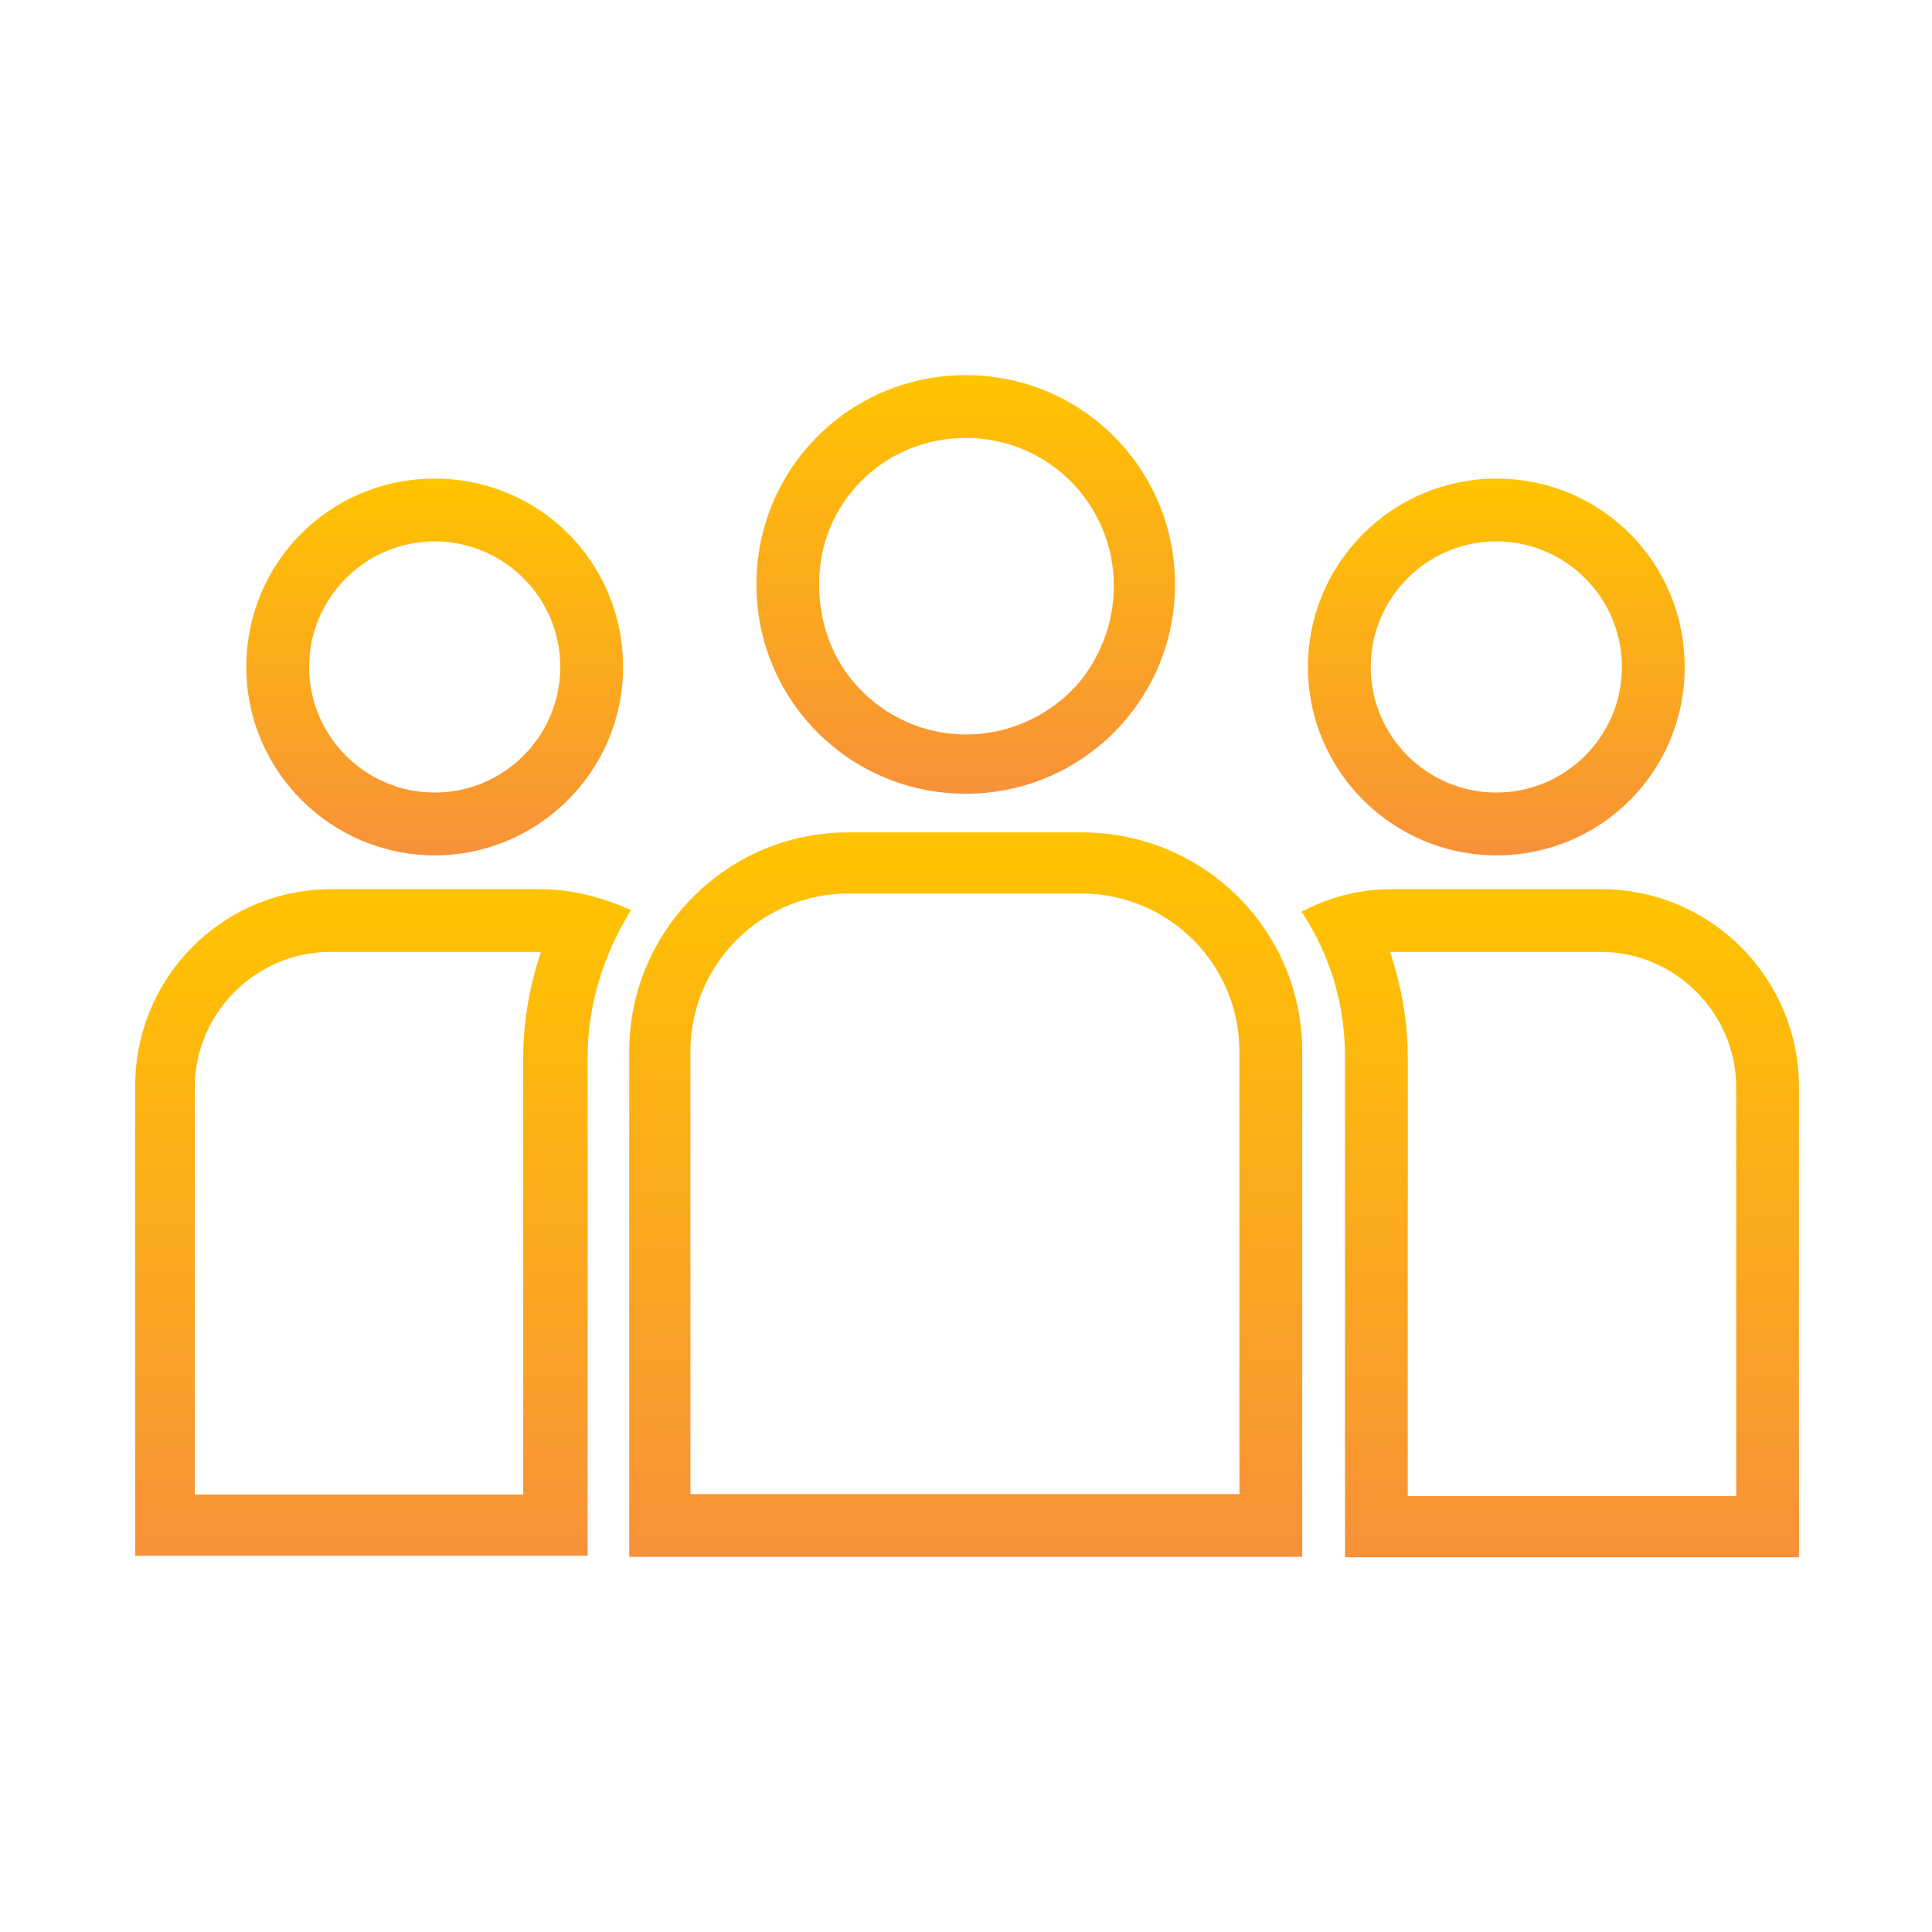
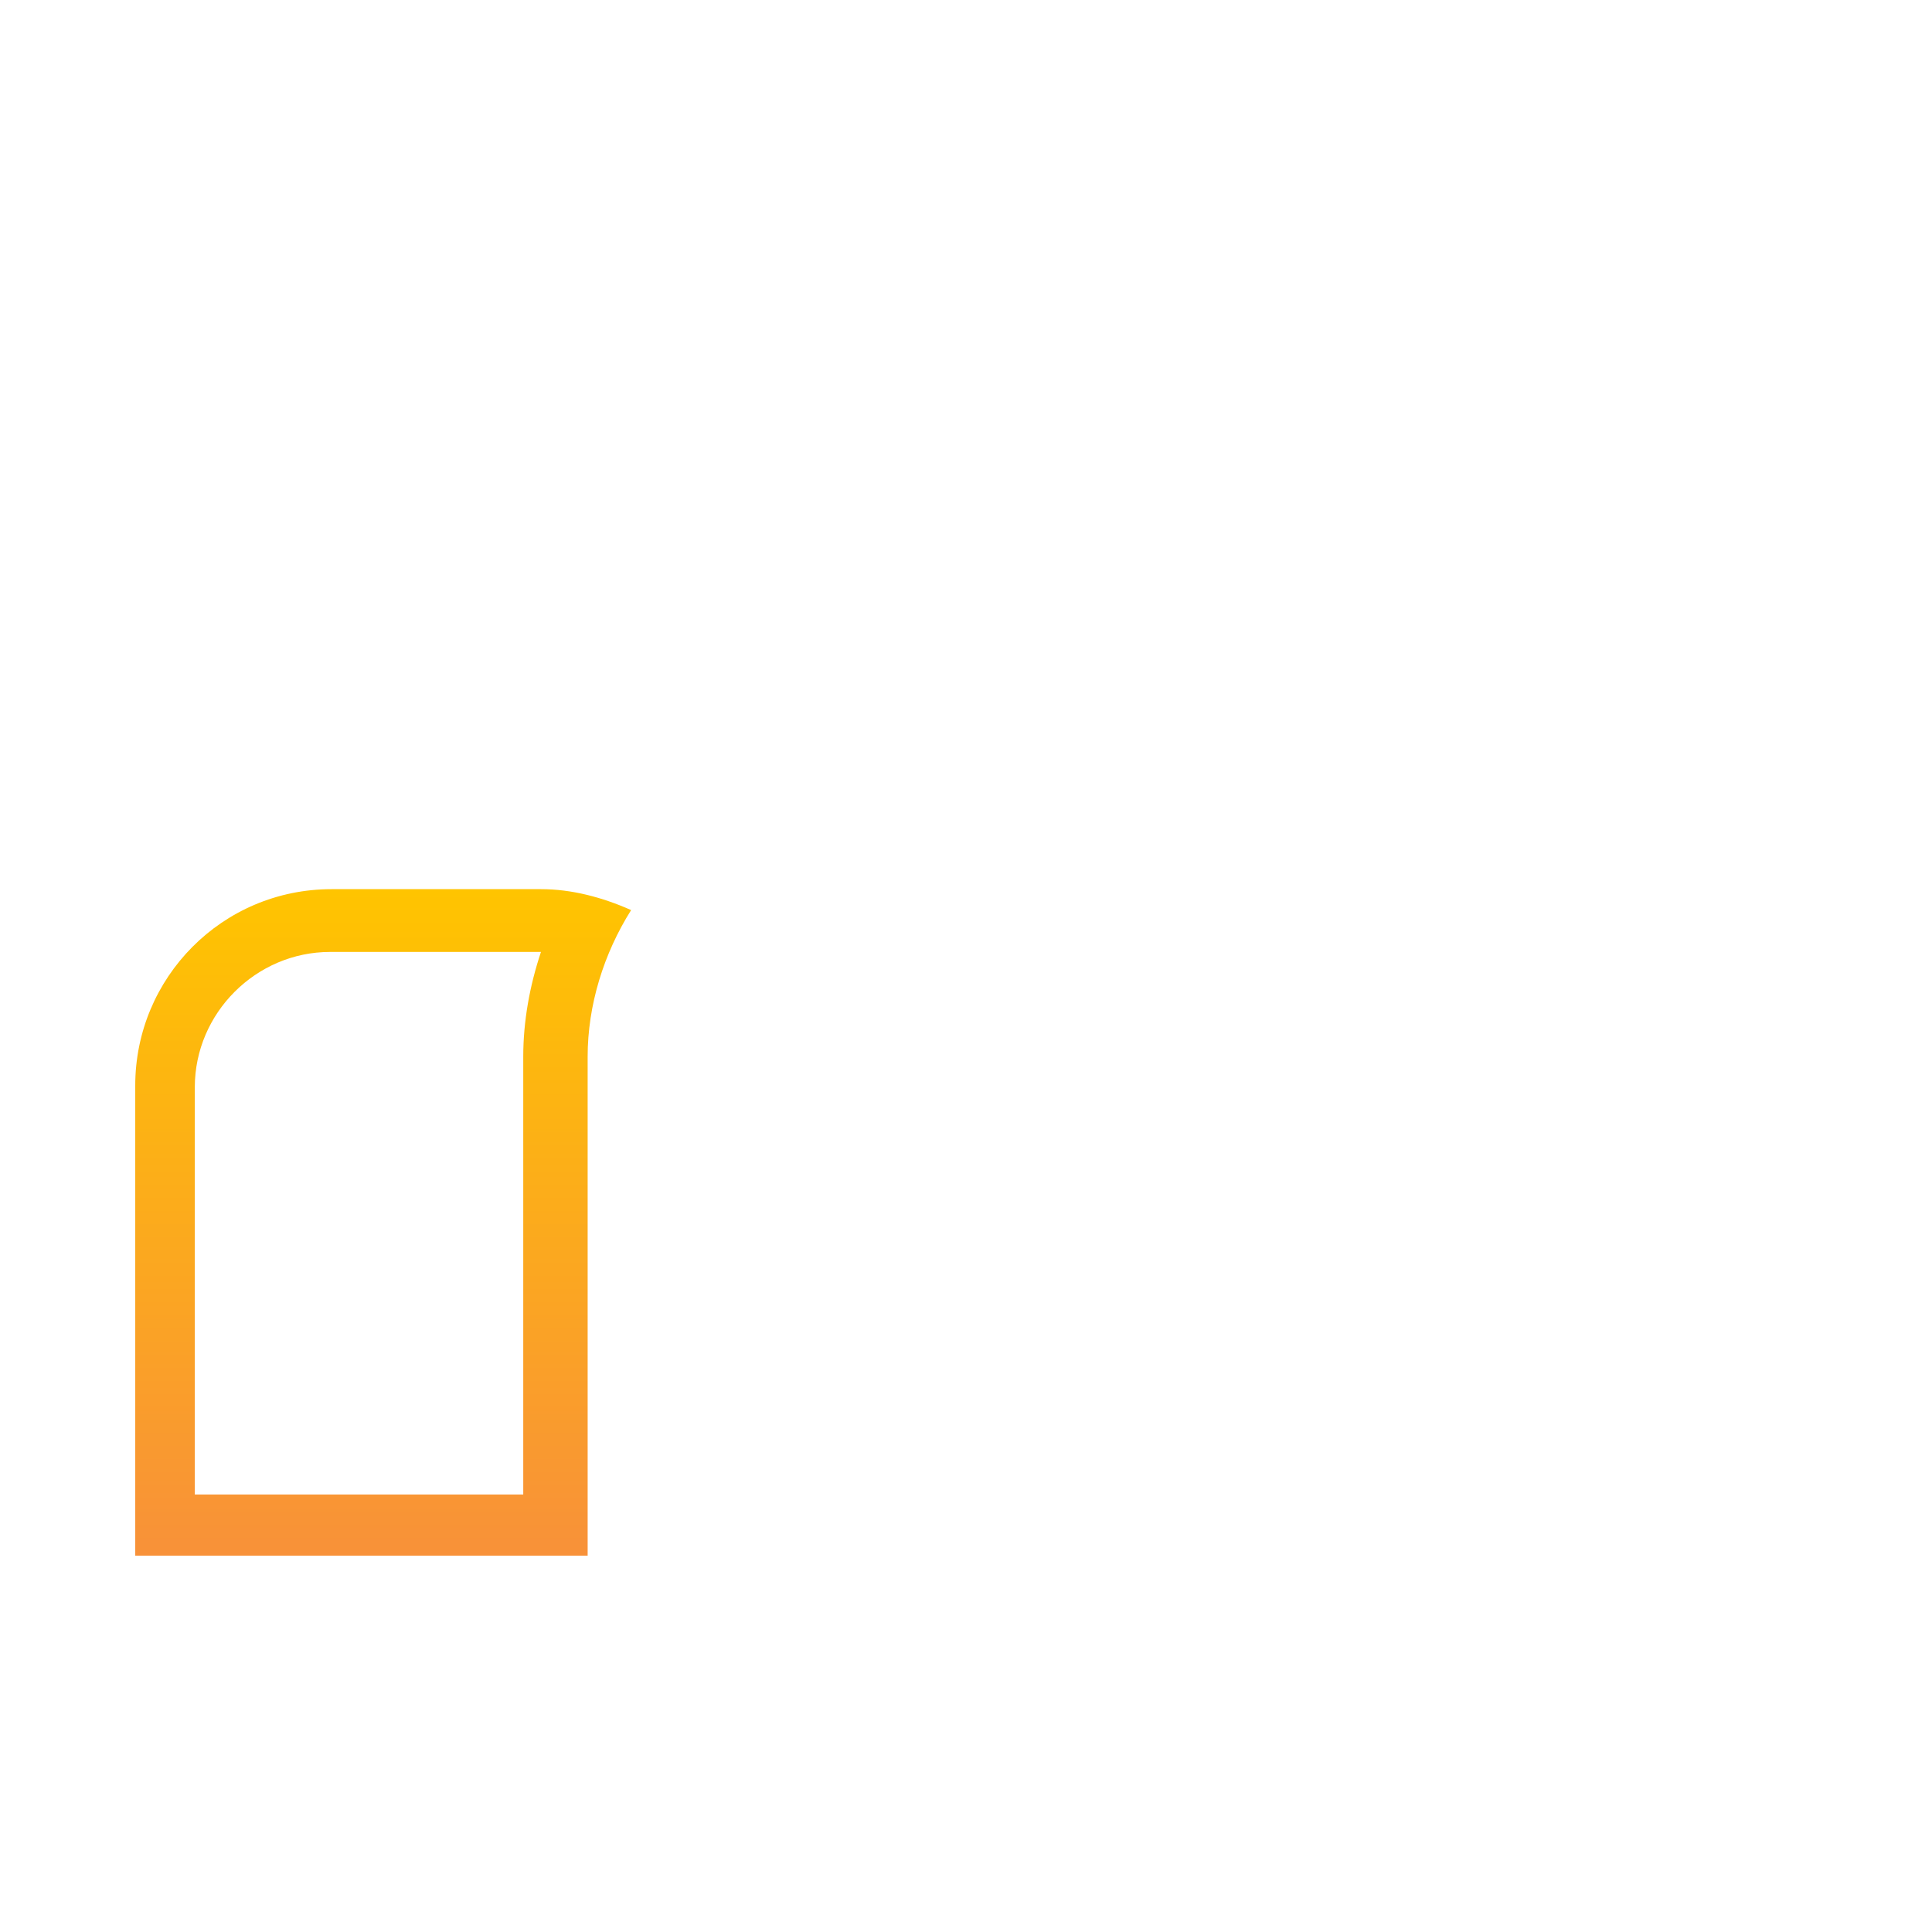
<svg xmlns="http://www.w3.org/2000/svg" version="1.1" id="レイヤー_1" x="0px" y="0px" width="120px" height="120px" viewBox="0 0 120 120" style="enable-background:new 0 0 120 120;" xml:space="preserve">
  <style type="text/css">
	.st0{fill:url(#パス_1167_00000034808549788178885600000012155935960970895506_);}
	.st1{fill:url(#パス_1168_00000108278334217886130330000002182550797772191883_);}
	.st2{fill:url(#パス_1169_00000137128807474094791770000007006628325220105636_);}
	.st3{fill:url(#パス_1170_00000060747908747143937720000013199207266235824302_);}
	.st4{fill:url(#パス_1171_00000043454172927179857450000000343606385581402781_);}
	.st5{fill:url(#パス_1172_00000029004164920446012620000007201346098450349745_);}
</style>
  <g id="グループ_2040" transform="translate(-49.375 -195.465)">
    <g id="グループ_2037" transform="translate(49.375 201.892)">
      <linearGradient id="パス_1167_00000119837079800218157150000006963526800005534101_" gradientUnits="userSpaceOnUse" x1="-225.748" y1="458.347" x2="-225.748" y2="457.347" gradientTransform="matrix(23.38 0 0 -23.38 5305.033 10739.456)">
        <stop offset="0" style="stop-color:#FFC400" />
        <stop offset="1" style="stop-color:#F89139" />
      </linearGradient>
-       <path id="パス_1167" style="fill:url(#パス_1167_00000119837079800218157150000006963526800005534101_);" d="M27,27.2    c4.3,0,7.8,3.5,7.8,7.8s-3.5,7.8-7.8,7.8s-7.8-3.5-7.8-7.8l0,0C19.2,30.7,22.7,27.2,27,27.2 M27,23.3c-6.5,0-11.7,5.2-11.7,11.7    S20.6,46.7,27,46.7S38.7,41.5,38.7,35S33.5,23.3,27,23.3C27,23.3,27,23.3,27,23.3z" />
      <linearGradient id="パス_1168_00000116937553281508831680000013121766460104013703_" gradientUnits="userSpaceOnUse" x1="-228.285" y1="465.508" x2="-228.285" y2="464.508" gradientTransform="matrix(30.848 0 0 -41.456 7065.828 19346.928)">
        <stop offset="0" style="stop-color:#FFC400" />
        <stop offset="1" style="stop-color:#F89139" />
      </linearGradient>
      <path id="パス_1168" style="fill:url(#パス_1168_00000116937553281508831680000013121766460104013703_);" d="M33.6,52.7    L33.6,52.7c-0.7,2.1-1.1,4.3-1.1,6.5v27.2H12.1V61.1c0-4.6,3.8-8.4,8.4-8.4L33.6,52.7 M33.6,48.8h-13c-6.8,0-12.2,5.5-12.2,12.2    v29.2h28.1V59.2c0-3.2,1-6.4,2.7-9.1C37.4,49.3,35.5,48.8,33.6,48.8L33.6,48.8z" />
    </g>
    <g id="グループ_2038" transform="translate(121.914 201.892)">
      <linearGradient id="パス_1169_00000034774340640964160710000002861817074677341314_" gradientUnits="userSpaceOnUse" x1="-298.287" y1="458.347" x2="-298.287" y2="457.347" gradientTransform="matrix(23.38 0 0 -23.38 6994.366 10739.456)">
        <stop offset="0" style="stop-color:#FFC400" />
        <stop offset="1" style="stop-color:#F89139" />
      </linearGradient>
-       <path id="パス_1169" style="fill:url(#パス_1169_00000034774340640964160710000002861817074677341314_);" d="M20.4,27.2    c4.3,0,7.8,3.5,7.8,7.8s-3.5,7.8-7.8,7.8s-7.8-3.5-7.8-7.8l0,0C12.6,30.7,16.1,27.2,20.4,27.2 M20.4,23.3C14,23.3,8.7,28.5,8.7,35    S14,46.7,20.4,46.7c6.5,0,11.7-5.2,11.7-11.7S26.9,23.3,20.4,23.3L20.4,23.3z" />
      <linearGradient id="パス_1170_00000176748218116693030240000004604575962907020441_" gradientUnits="userSpaceOnUse" x1="-300.841" y1="465.508" x2="-300.841" y2="464.508" gradientTransform="matrix(30.916 0 0 -41.456 9324.526 19346.914)">
        <stop offset="0" style="stop-color:#FFC400" />
        <stop offset="1" style="stop-color:#F89139" />
      </linearGradient>
-       <path id="パス_1170" style="fill:url(#パス_1170_00000176748218116693030240000004604575962907020441_);" d="M26.9,52.7    c4.6,0,8.4,3.8,8.4,8.4v25.4H14.9V59.2c0-2.2-0.4-4.4-1.1-6.5H26.9 M26.9,48.8h-13c-2,0-3.9,0.5-5.6,1.4c1.8,2.7,2.7,5.8,2.7,9    v31.1h28.2V61.1C39.2,54.3,33.7,48.8,26.9,48.8L26.9,48.8L26.9,48.8z" />
    </g>
    <g id="グループ_2039" transform="translate(80.158 195.465)">
      <linearGradient id="パス_1171_00000086682557530715620500000006337977648442735255_" gradientUnits="userSpaceOnUse" x1="-257.596" y1="466.442" x2="-257.596" y2="465.442" gradientTransform="matrix(26.024 0 0 -26.024 6732.833 12162.006)">
        <stop offset="0" style="stop-color:#FFC400" />
        <stop offset="1" style="stop-color:#F89139" />
      </linearGradient>
-       <path id="パス_1171" style="fill:url(#パス_1171_00000086682557530715620500000006337977648442735255_);" d="M29.2,27.2    c5.1,0,9.2,4.1,9.2,9.2c0,2.1-0.7,4.1-2,5.8c-3.2,3.9-8.9,4.6-12.9,1.4c-0.5-0.4-1-0.9-1.4-1.4c-1.3-1.6-2-3.7-2-5.8    C20,31.3,24.1,27.2,29.2,27.2 M29.2,23.3c-7.2,0-13,5.8-13,13c0,7.2,5.8,13,13,13c7.2,0,13-5.8,13-13v0    C42.2,29.1,36.4,23.3,29.2,23.3z" />
      <linearGradient id="パス_1172_00000155864794602898178120000013224740333516217231_" gradientUnits="userSpaceOnUse" x1="-261.148" y1="472.664" x2="-261.148" y2="471.664" gradientTransform="matrix(41.793 0 0 -44.997 10943.318 21320.166)">
        <stop offset="0" style="stop-color:#FFC400" />
        <stop offset="1" style="stop-color:#F89139" />
      </linearGradient>
-       <path id="パス_1172" style="fill:url(#パス_1172_00000155864794602898178120000013224740333516217231_);" d="M36.4,55.5    c5.4,0,9.8,4.4,9.8,9.8v27.5H12.1V65.3c0-5.4,4.4-9.8,9.8-9.8c0,0,0,0,0,0H36.4 M36.4,51.7H21.9c-7.5,0-13.6,6.1-13.6,13.6    c0,0,0,0,0,0v31.4h41.8V65.3C50.1,57.8,44,51.7,36.4,51.7z" />
    </g>
  </g>
</svg>